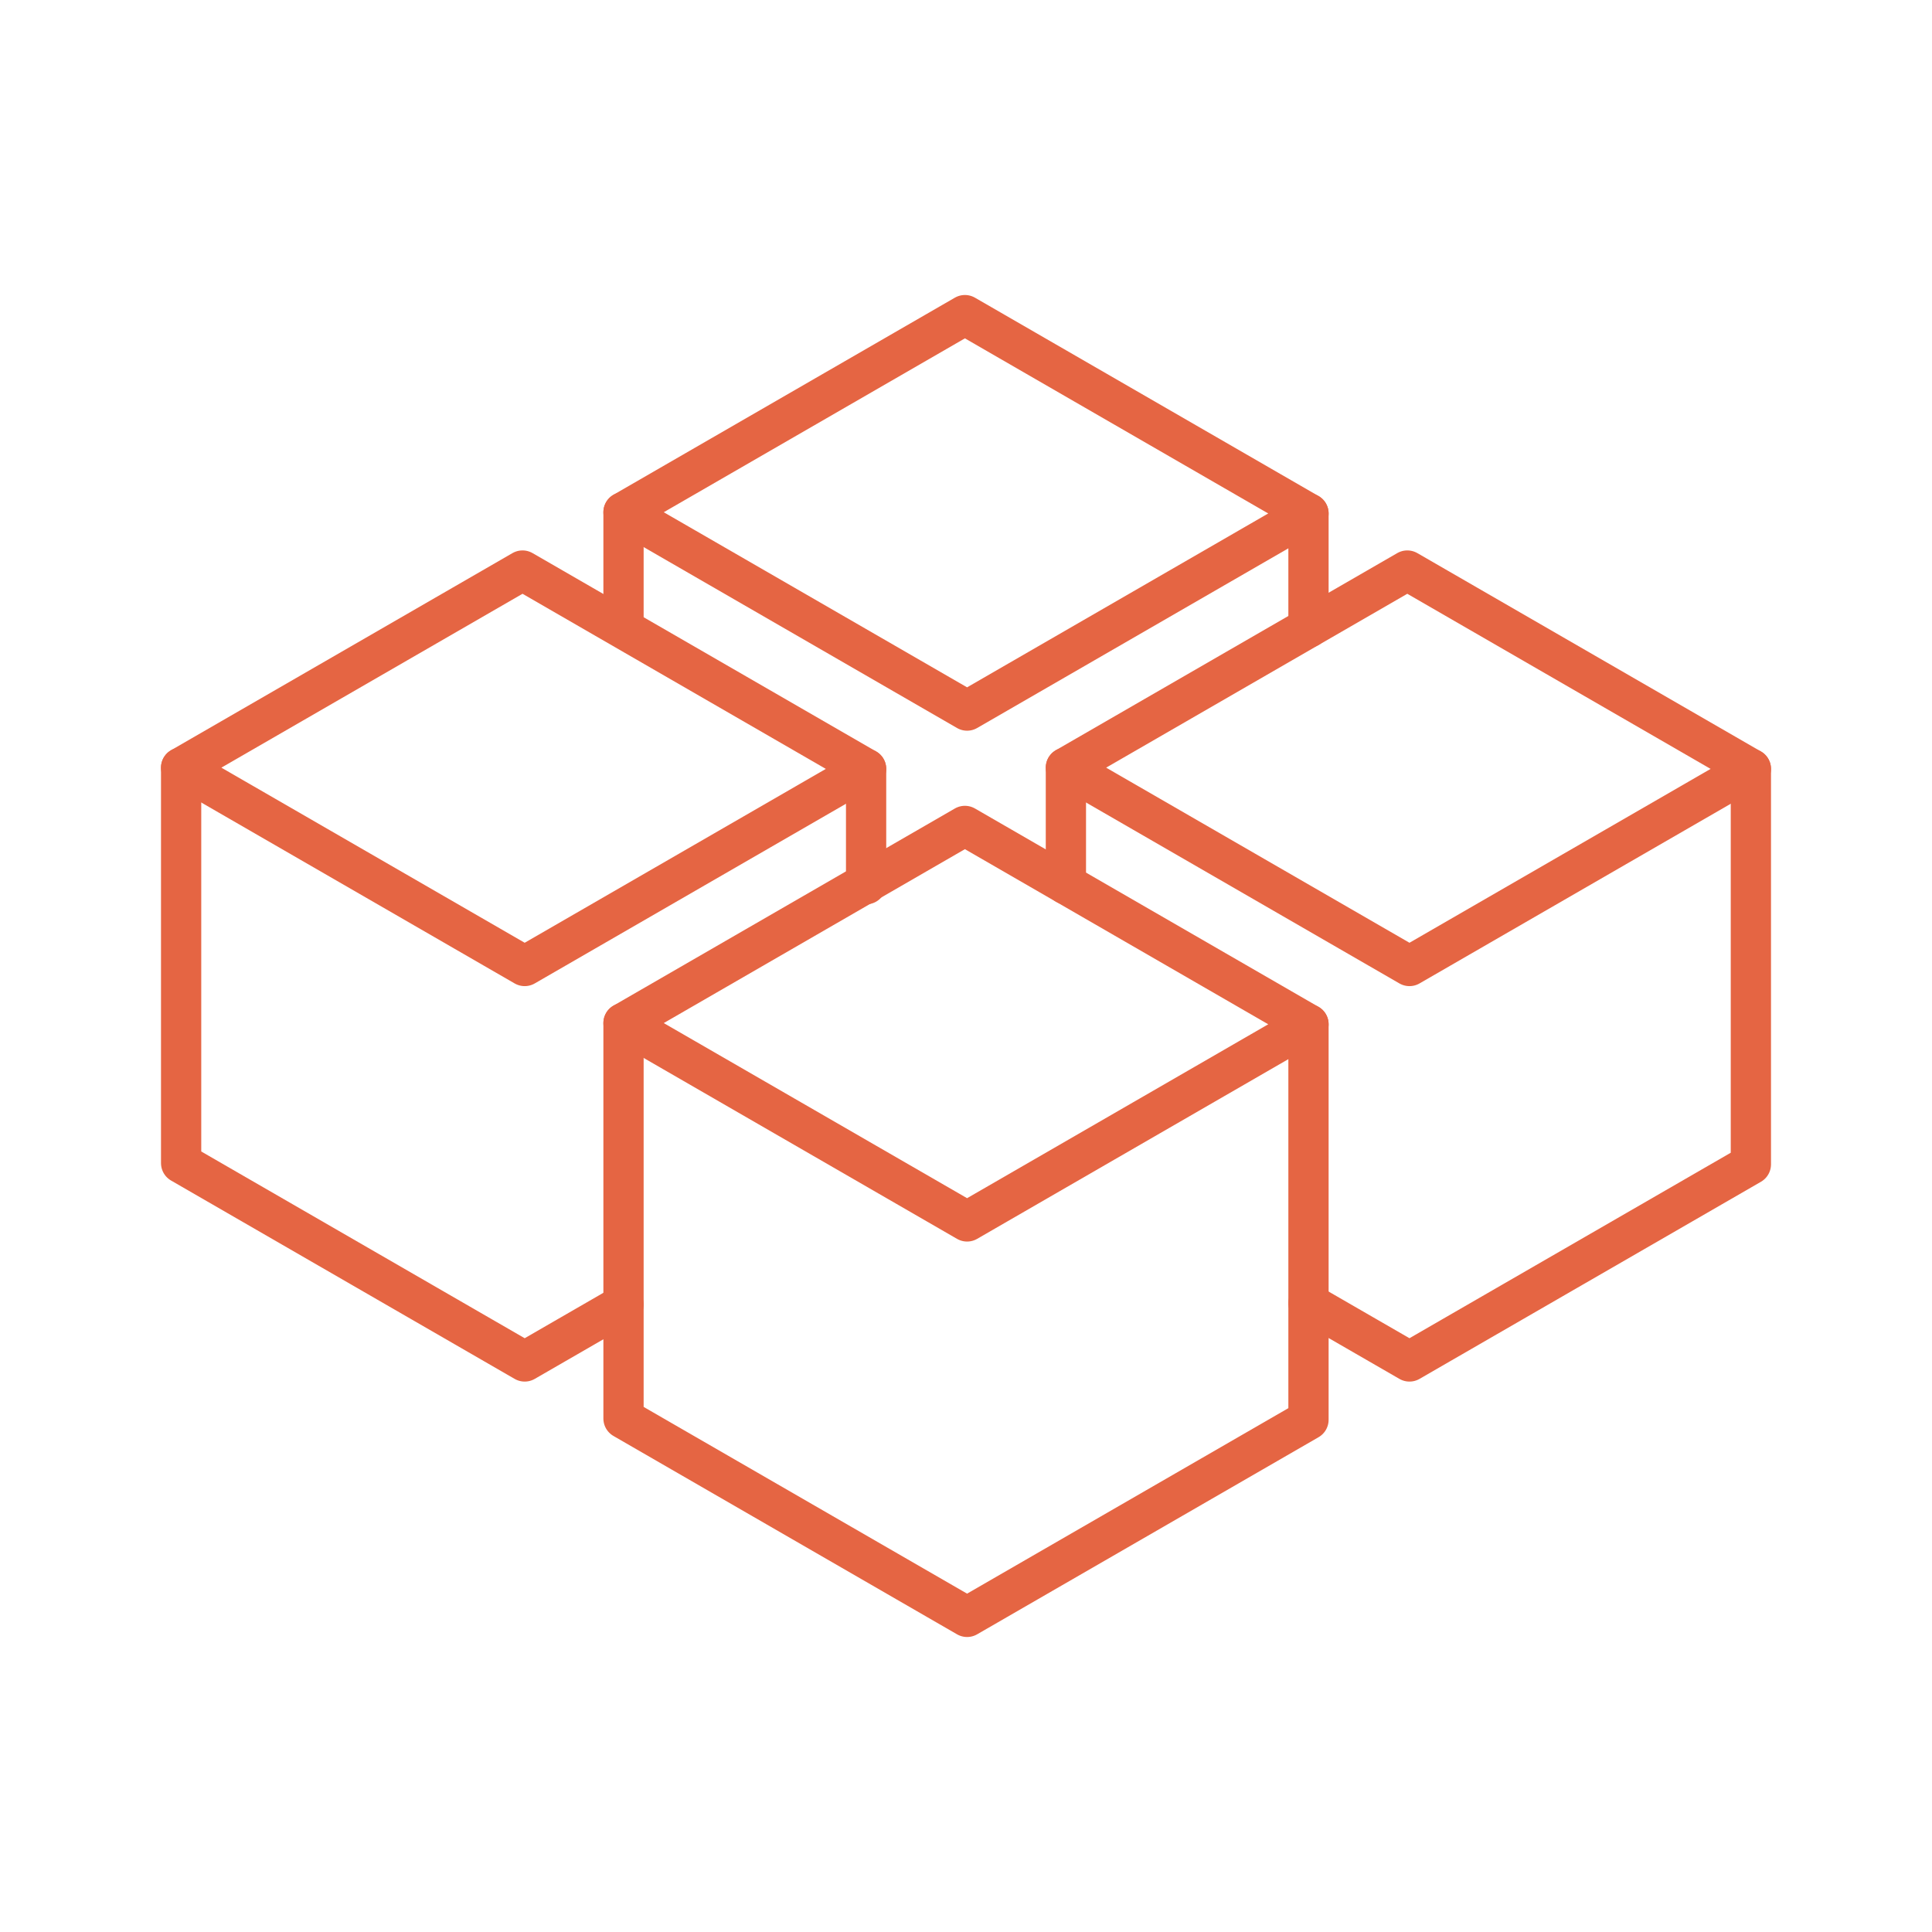
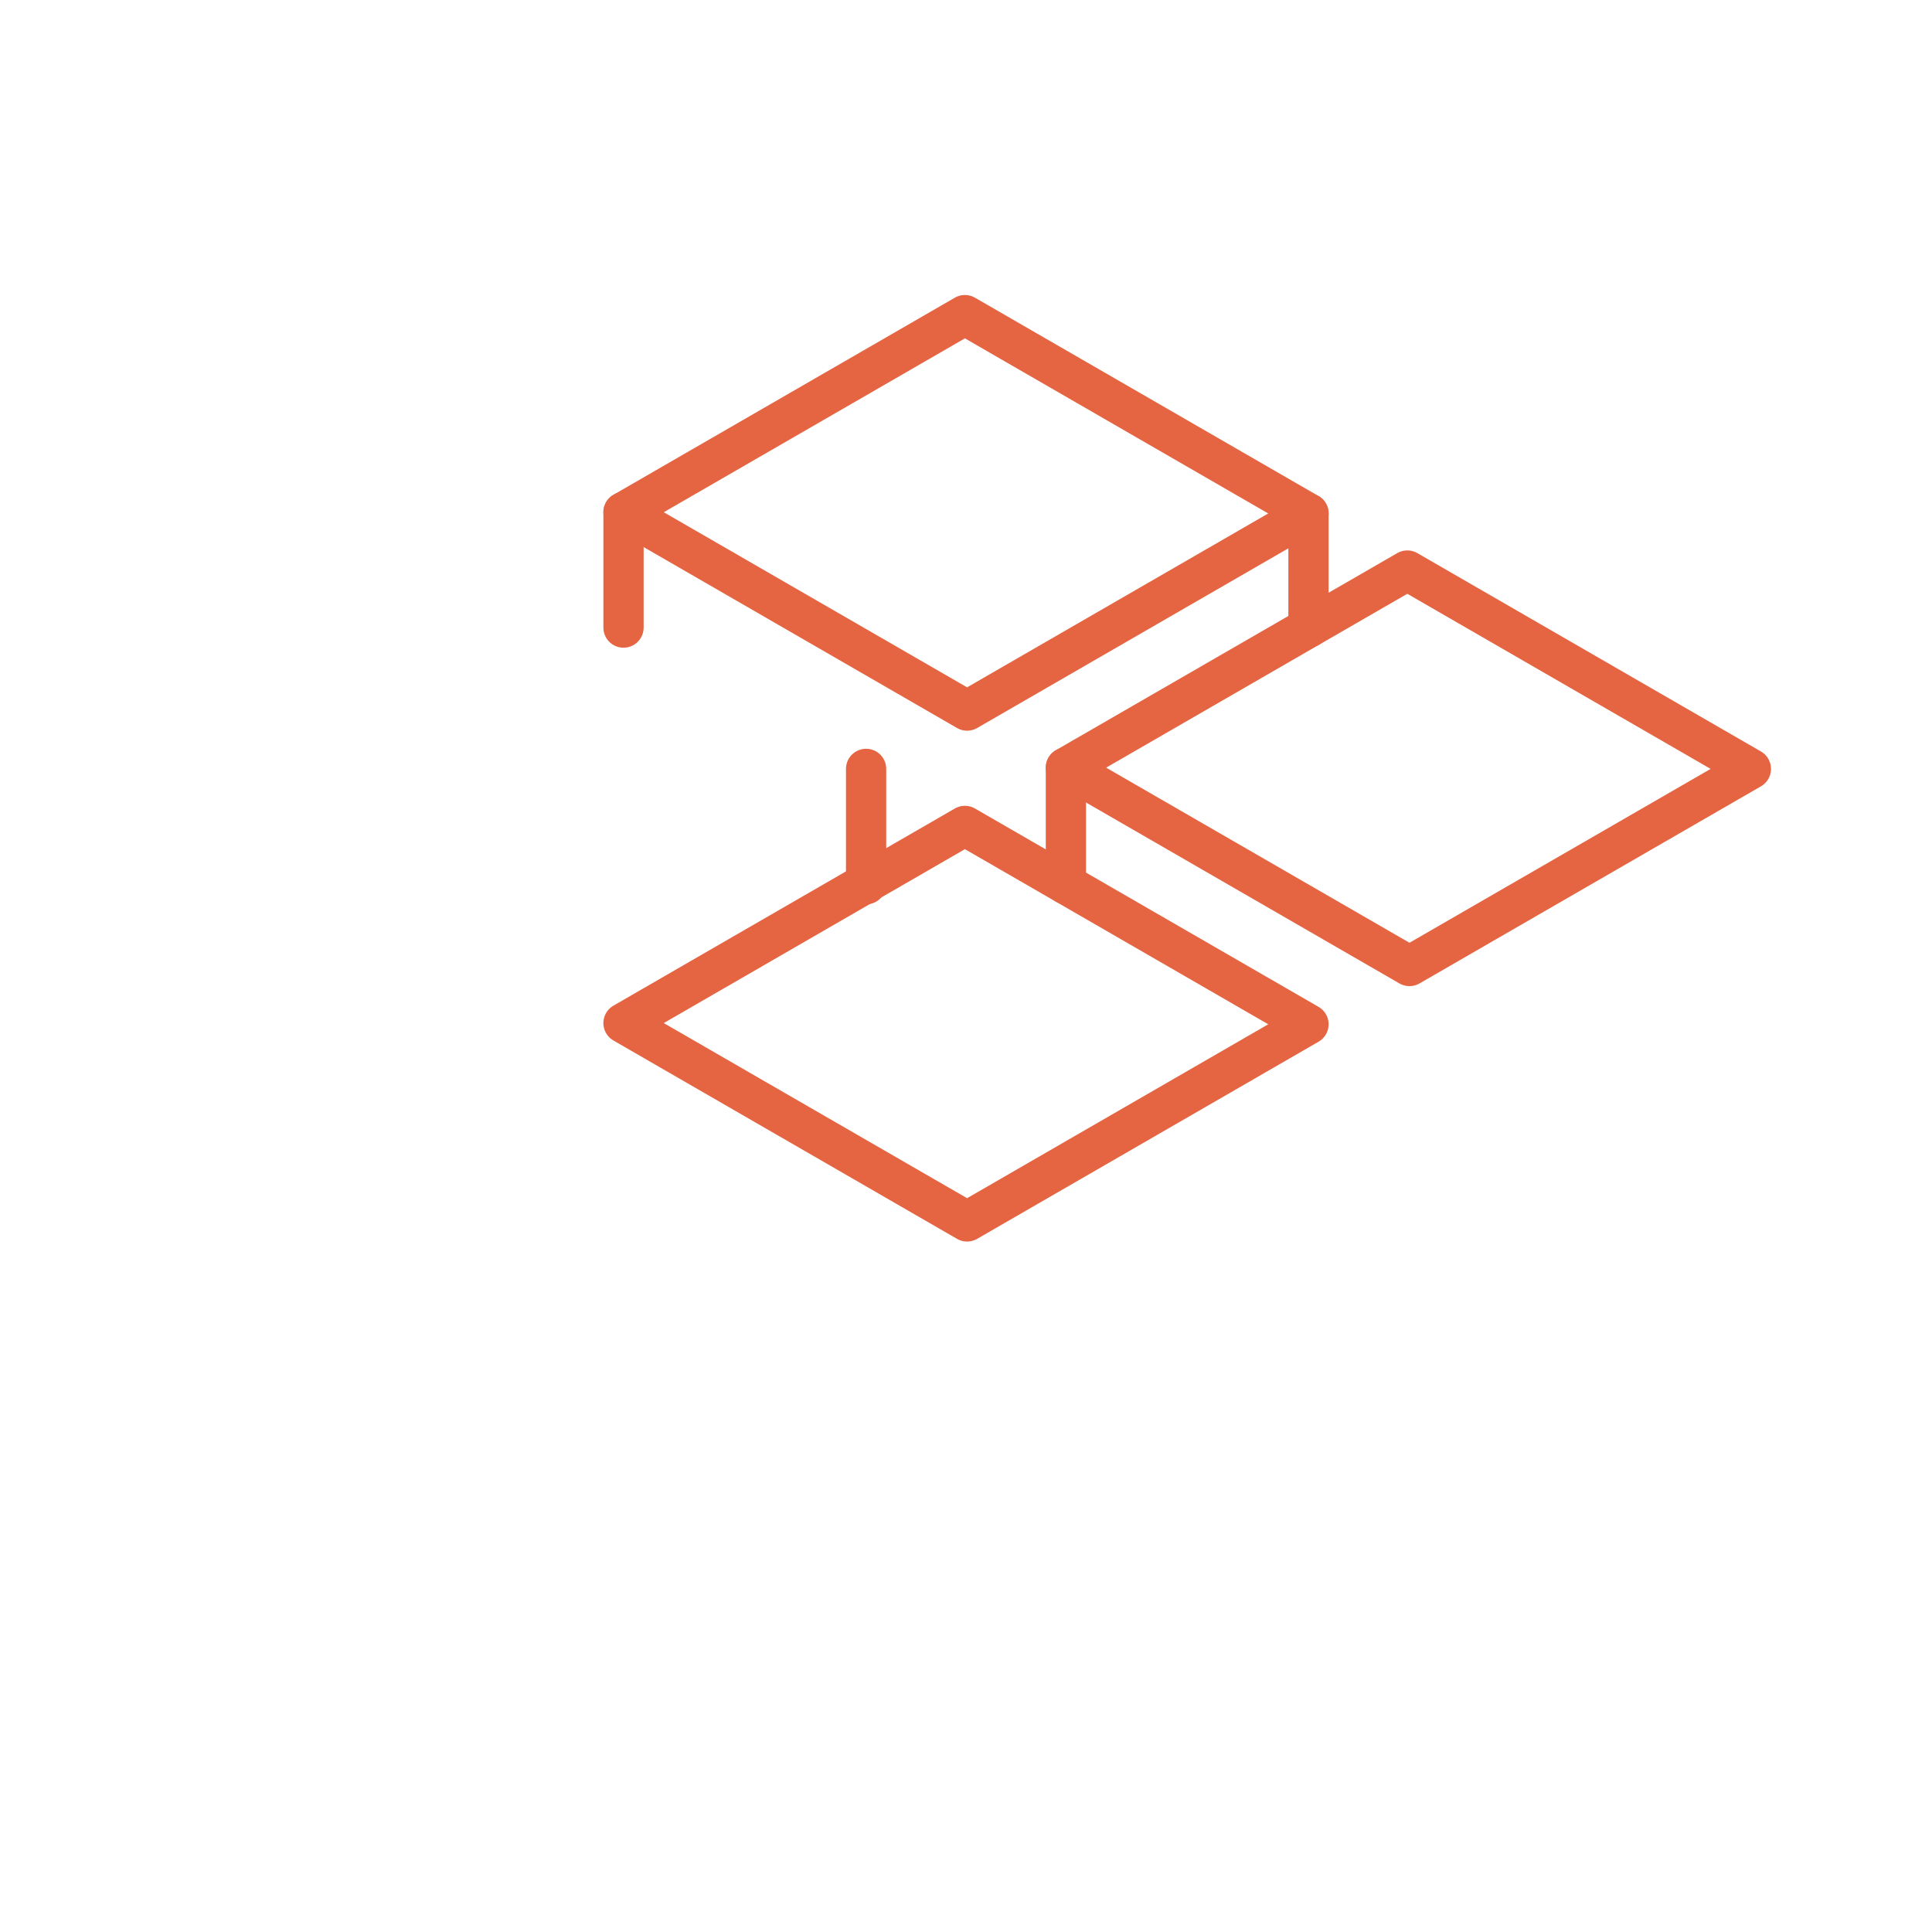
<svg xmlns="http://www.w3.org/2000/svg" width="64px" height="64px" viewBox="0 0 48 48" fill="#000000">
  <g id="SVGRepo_bgCarrier" stroke-width="0" />
  <g id="SVGRepo_tracerCarrier" stroke-linecap="round" stroke-linejoin="round" />
  <g id="SVGRepo_iconCarrier">
    <defs>
      <style>.a{fill:none;stroke:#E56543;stroke-linecap:round;stroke-linejoin:round;}</style>
    </defs>
    <polygon class="a" points="32.509 25.448 23.973 20.52 15.491 25.418 24.027 30.346 32.509 25.448" />
-     <polyline class="a" points="15.491 25.418 15.491 35.243 24.027 40.171 32.509 35.274 32.509 25.448" />
-     <polyline class="a" points="4.5 19.072 4.5 28.897 13.036 33.825 15.491 32.408" />
-     <polyline class="a" points="32.509 32.377 35.018 33.825 43.5 28.928 43.5 19.103" />
    <polygon class="a" points="43.5 19.103 34.964 14.175 26.482 19.072 35.018 24 43.5 19.103" />
-     <polygon class="a" points="21.518 19.103 12.982 14.175 4.5 19.072 13.036 24 21.518 19.103" />
    <polygon class="a" points="32.509 12.757 23.973 7.829 15.491 12.726 24.027 17.654 32.509 12.757" />
    <line class="a" x1="32.509" y1="12.757" x2="32.509" y2="15.592" />
    <line class="a" x1="15.491" y1="12.726" x2="15.491" y2="15.592" />
    <line class="a" x1="26.482" y1="19.072" x2="26.482" y2="21.968" />
    <line class="a" x1="21.518" y1="19.103" x2="21.518" y2="21.968" />
  </g>
</svg>